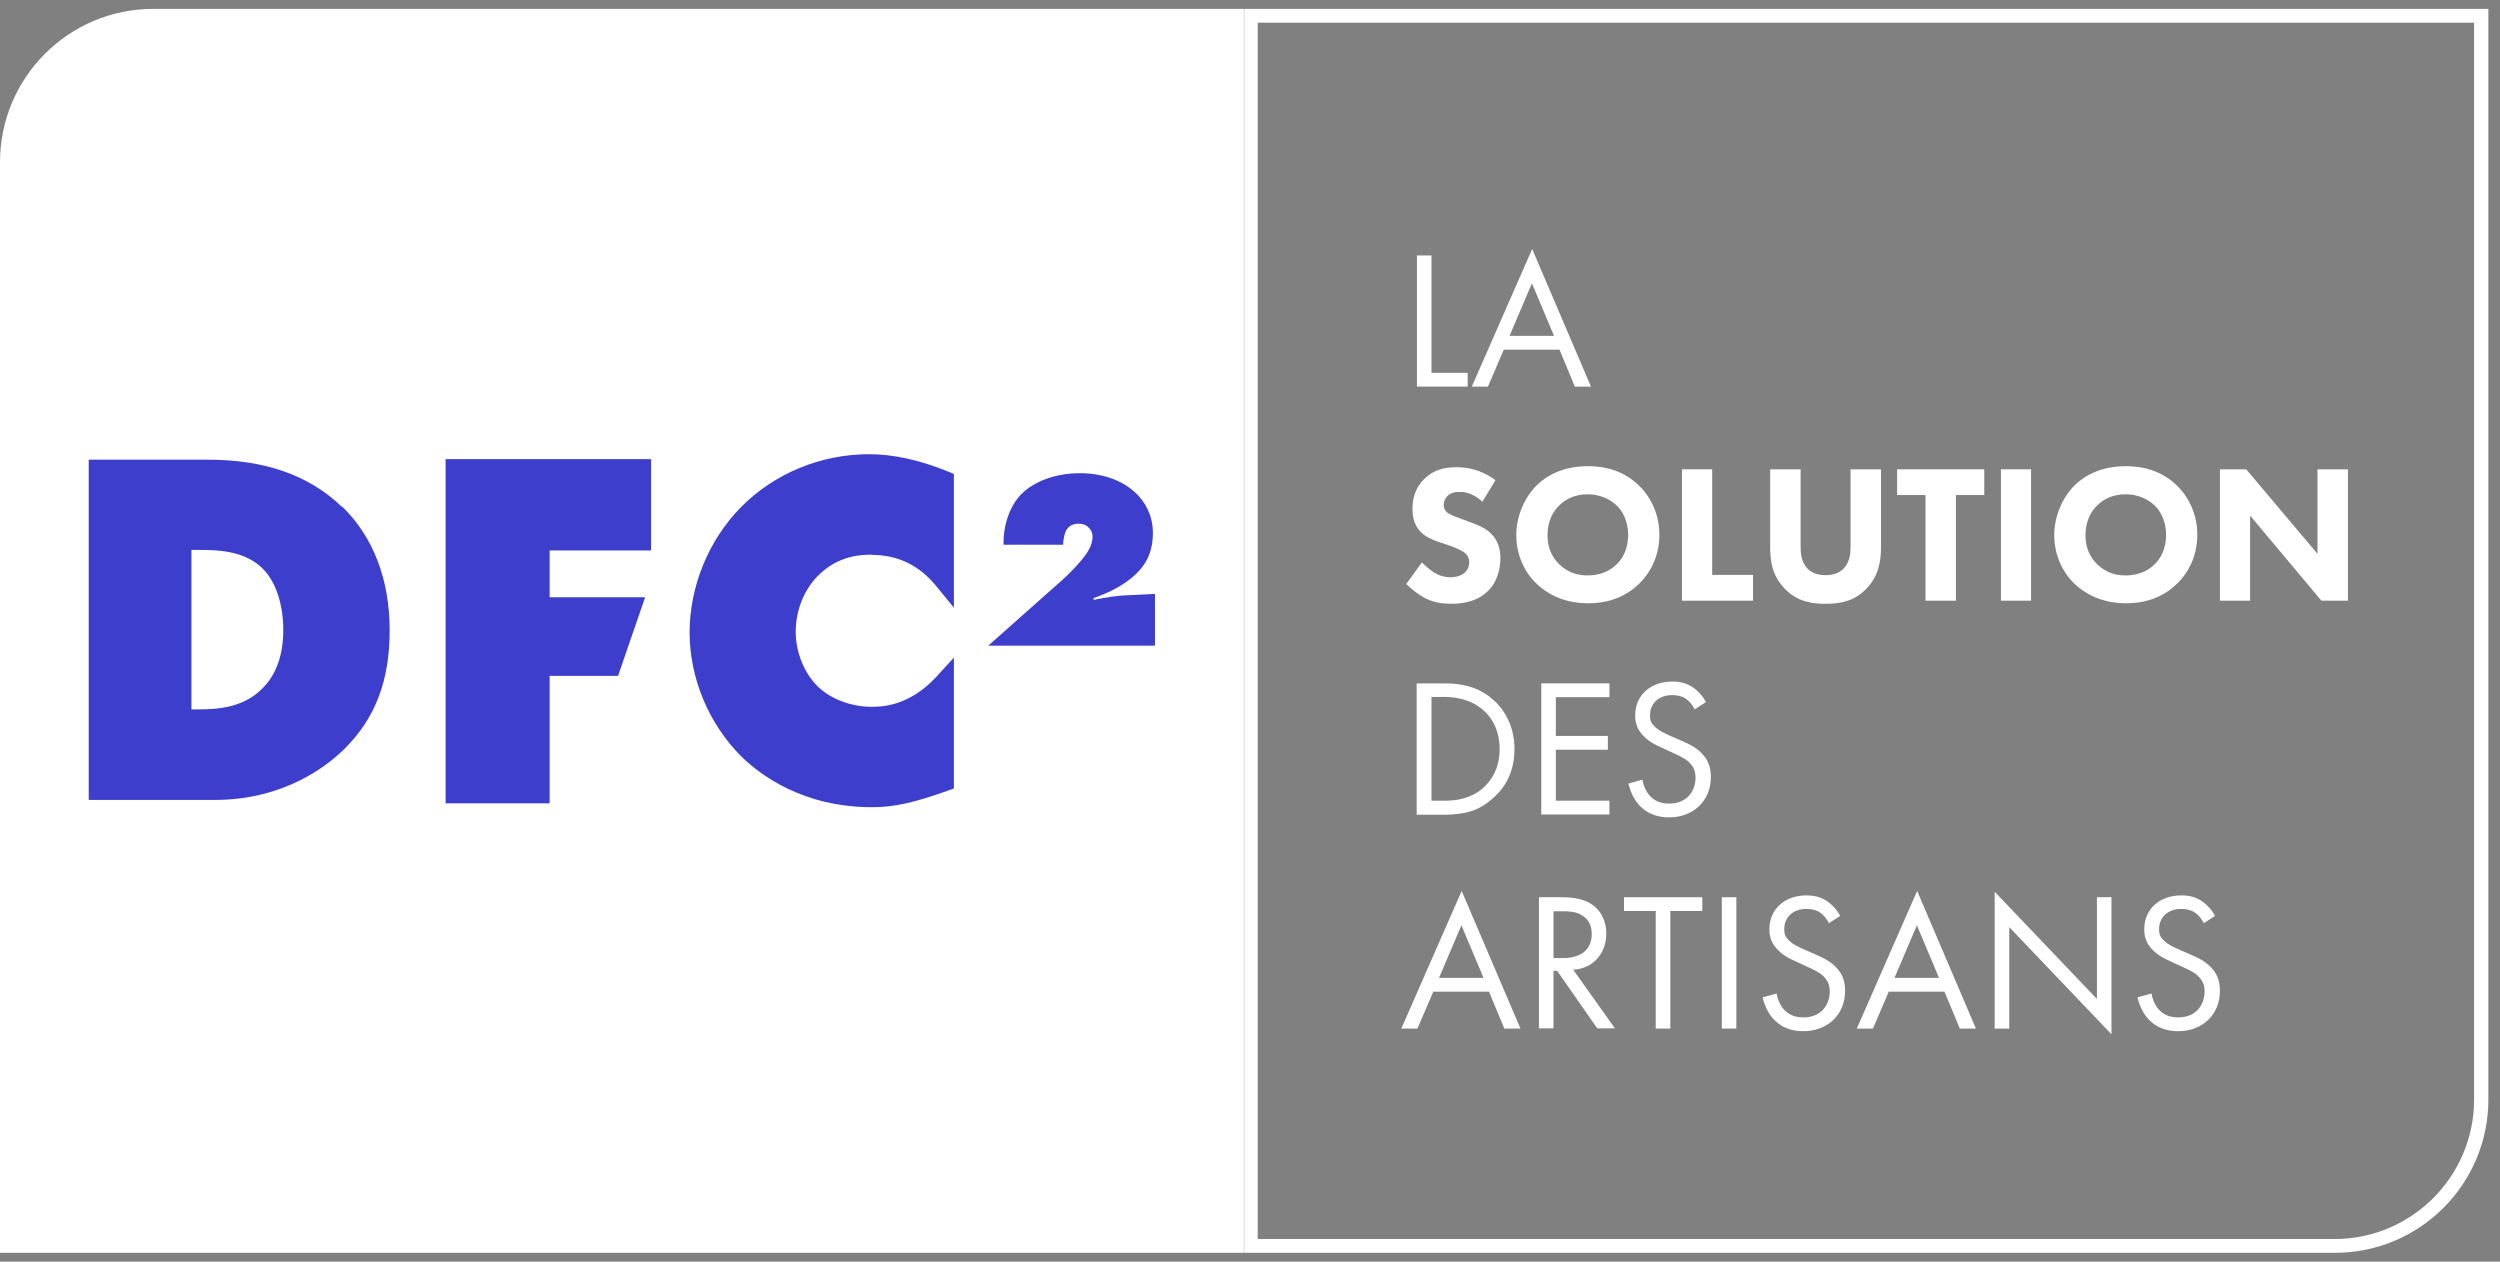
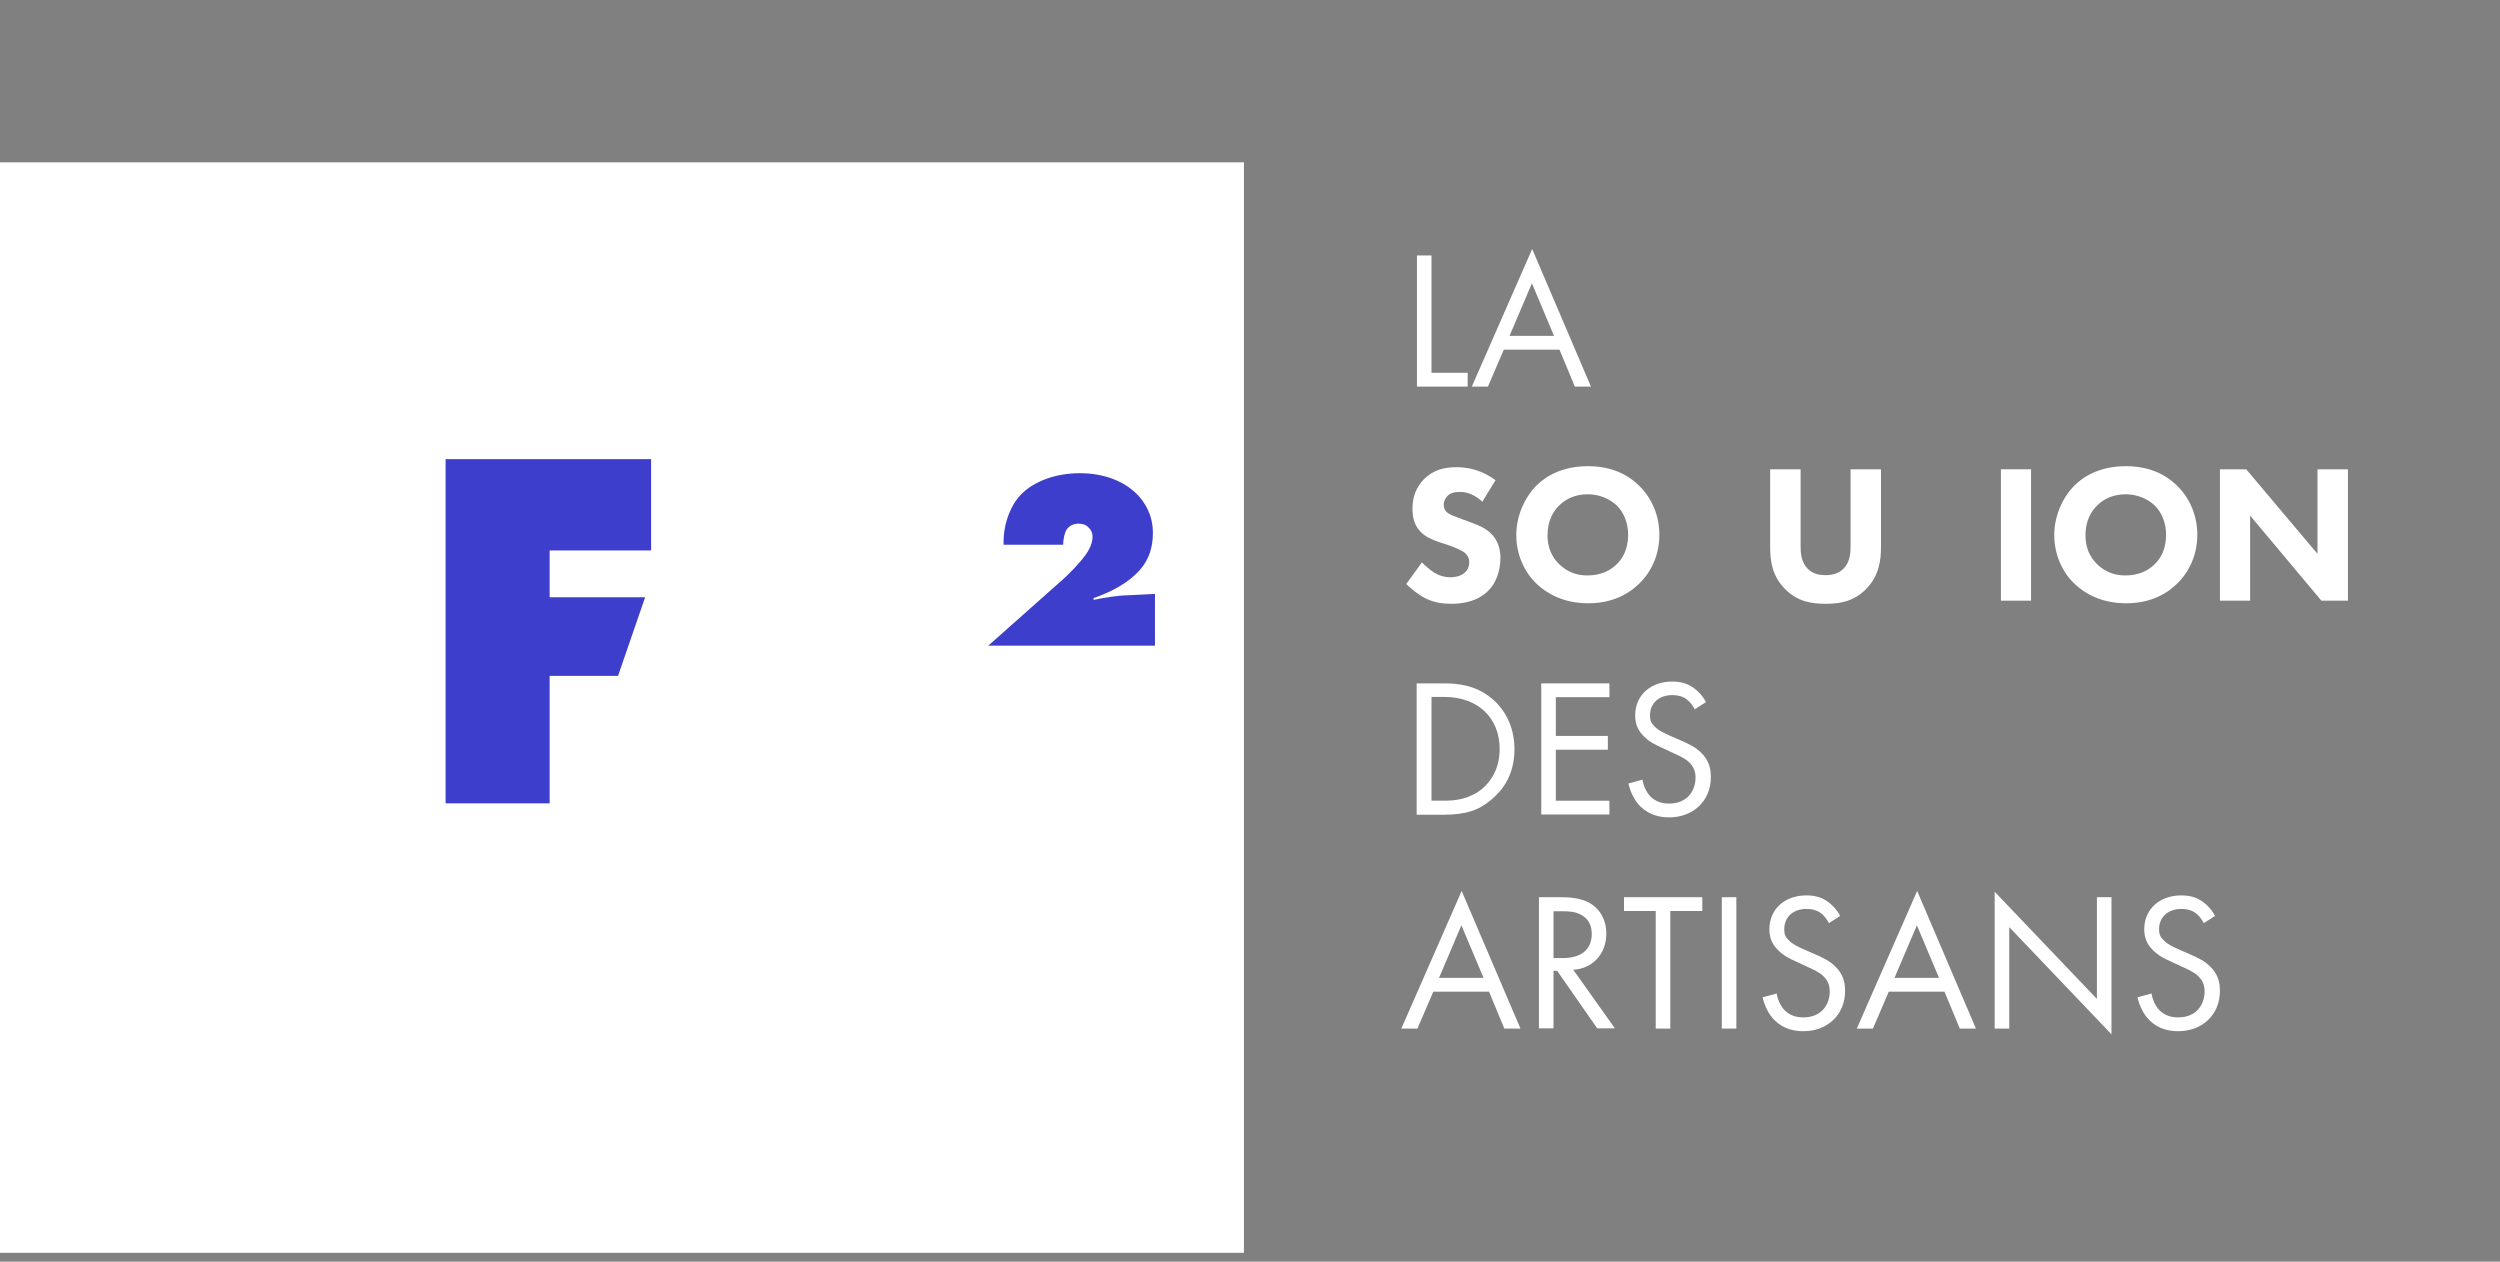
<svg xmlns="http://www.w3.org/2000/svg" width="107" height="54" viewBox="0 0 107 54" fill="none">
  <rect x="0" y="0" width="107" height="54" fill="#808080" stroke="none" />
  <g clip-path="url(#clip0_889_1705)">
-     <path d="M53.24 53.62H0V6.949C0 3.319 2.939 0.38 6.558 0.38H53.24V53.62Z" fill="white" />
-     <path d="M105.891 0.97V47.063C105.891 50.358 103.208 53.03 99.924 53.03H53.831V0.97H105.891ZM106.492 0.38H53.252V53.62H99.935C103.564 53.62 106.503 50.681 106.503 47.051V0.38H106.492Z" fill="white" />
+     <path d="M53.24 53.62H0V6.949H53.24V53.62Z" fill="white" />
    <path d="M61.268 10.934V15.956H62.816V16.546H60.645V10.934H61.268Z" fill="white" />
    <path d="M66.757 14.965H64.363L63.684 16.546H62.994L65.577 10.656L68.093 16.546H67.403L66.746 14.965H66.757ZM66.512 14.375L65.566 12.126L64.608 14.375H66.512Z" fill="white" />
    <path d="M63.428 21.456C63.005 21.077 62.648 21.055 62.481 21.055C62.303 21.055 62.081 21.077 61.936 21.244C61.858 21.333 61.791 21.456 61.791 21.6C61.791 21.745 61.836 21.834 61.914 21.912C62.047 22.035 62.237 22.09 62.615 22.235L63.038 22.391C63.283 22.48 63.584 22.613 63.806 22.825C64.129 23.137 64.218 23.538 64.218 23.872C64.218 24.451 64.018 24.963 63.717 25.263C63.216 25.787 62.493 25.842 62.125 25.842C61.724 25.842 61.368 25.787 61.012 25.608C60.722 25.464 60.4 25.208 60.188 24.996L60.856 24.072C61.001 24.217 61.223 24.406 61.379 24.506C61.602 24.64 61.825 24.707 62.092 24.707C62.259 24.707 62.493 24.673 62.682 24.517C62.793 24.428 62.882 24.272 62.882 24.061C62.882 23.872 62.804 23.76 62.693 23.66C62.537 23.538 62.192 23.404 62.036 23.348L61.569 23.192C61.312 23.103 61.001 22.981 60.789 22.747C60.489 22.435 60.455 22.035 60.455 21.767C60.455 21.266 60.611 20.854 60.945 20.509C61.346 20.108 61.813 19.997 62.337 19.997C62.726 19.997 63.35 20.064 64.007 20.554L63.428 21.5V21.456Z" fill="white" />
    <path d="M70.141 20.776C70.676 21.288 71.021 22.035 71.021 22.892C71.021 23.638 70.754 24.406 70.141 24.996C69.618 25.497 68.917 25.82 67.97 25.82C66.913 25.82 66.2 25.397 65.777 24.996C65.243 24.495 64.897 23.738 64.897 22.903C64.897 22.068 65.265 21.277 65.766 20.776C66.144 20.398 66.846 19.953 67.959 19.953C68.839 19.953 69.562 20.22 70.13 20.765M66.734 21.634C66.49 21.867 66.234 22.279 66.234 22.903C66.234 23.415 66.4 23.827 66.746 24.161C67.113 24.506 67.514 24.629 67.948 24.629C68.516 24.629 68.928 24.417 69.195 24.15C69.418 23.938 69.685 23.538 69.685 22.892C69.685 22.313 69.451 21.879 69.195 21.634C68.917 21.366 68.471 21.155 67.959 21.155C67.447 21.155 67.035 21.333 66.734 21.634Z" fill="white" />
-     <path d="M73.281 20.086V24.606H75.029V25.709H71.99V20.086H73.281Z" fill="white" />
    <path d="M80.506 23.415C80.506 23.95 80.439 24.617 79.883 25.197C79.348 25.753 78.725 25.842 78.135 25.842C77.545 25.842 76.921 25.753 76.387 25.197C75.83 24.629 75.763 23.961 75.763 23.415V20.086H77.066V23.382C77.066 23.627 77.077 24.039 77.356 24.328C77.589 24.573 77.89 24.617 78.135 24.617C78.38 24.617 78.692 24.562 78.914 24.328C79.192 24.039 79.204 23.627 79.204 23.382V20.086H80.506V23.415Z" fill="white" />
-     <path d="M83.713 21.188V25.709H82.411V21.188H81.197V20.086H84.927V21.188H83.713Z" fill="white" />
    <path d="M86.93 20.086H85.639V25.709H86.93V20.086Z" fill="white" />
    <path d="M93.165 20.776C93.7 21.288 94.045 22.035 94.045 22.892C94.045 23.638 93.778 24.406 93.165 24.996C92.642 25.497 91.941 25.82 90.995 25.82C89.937 25.82 89.224 25.397 88.801 24.996C88.267 24.495 87.922 23.738 87.922 22.903C87.922 22.068 88.289 21.277 88.79 20.776C89.169 20.398 89.87 19.953 90.983 19.953C91.863 19.953 92.587 20.22 93.154 20.765M89.759 21.634C89.514 21.867 89.258 22.279 89.258 22.903C89.258 23.415 89.425 23.827 89.77 24.161C90.137 24.506 90.538 24.629 90.972 24.629C91.54 24.629 91.952 24.417 92.219 24.15C92.442 23.938 92.709 23.538 92.709 22.892C92.709 22.313 92.475 21.879 92.219 21.634C91.941 21.366 91.496 21.155 90.983 21.155C90.471 21.155 90.059 21.333 89.759 21.634Z" fill="white" />
    <path d="M95.013 25.709V20.086H96.138L99.189 23.705V20.086H100.491V25.709H99.356L96.305 22.068V25.709H95.013Z" fill="white" />
    <path d="M60.644 29.249H61.791C62.359 29.249 63.149 29.305 63.862 29.906C64.374 30.34 64.819 31.053 64.819 32.066C64.819 33.246 64.24 33.881 63.828 34.226C63.316 34.66 62.782 34.871 61.769 34.871H60.633V29.249H60.644ZM61.268 34.27H61.813C62.259 34.27 62.871 34.215 63.428 33.769C63.851 33.413 64.185 32.856 64.185 32.055C64.185 30.707 63.238 29.828 61.813 29.828H61.268V34.27Z" fill="white" />
    <path d="M68.883 29.839H66.59V31.498H68.816V32.088H66.59V34.27H68.883V34.86H65.966V29.249H68.883V29.839Z" fill="white" />
    <path d="M72.535 30.362C72.457 30.206 72.335 30.039 72.201 29.939C72.09 29.85 71.889 29.75 71.567 29.75C71.01 29.75 70.62 30.095 70.62 30.618C70.62 30.841 70.676 30.963 70.832 31.108C70.999 31.275 71.21 31.364 71.422 31.465L71.956 31.698C72.29 31.843 72.591 31.988 72.825 32.233C73.114 32.522 73.225 32.845 73.225 33.257C73.225 34.292 72.457 34.983 71.444 34.983C71.077 34.983 70.609 34.905 70.219 34.526C69.941 34.259 69.774 33.869 69.696 33.535L70.297 33.368C70.342 33.658 70.475 33.914 70.631 34.081C70.876 34.326 71.154 34.393 71.444 34.393C72.212 34.393 72.569 33.847 72.569 33.279C72.569 33.023 72.491 32.812 72.29 32.622C72.134 32.467 71.912 32.366 71.622 32.233L71.121 31.999C70.898 31.899 70.62 31.776 70.375 31.531C70.13 31.297 69.986 31.03 69.986 30.618C69.986 29.75 70.653 29.171 71.567 29.171C71.912 29.171 72.19 29.238 72.468 29.427C72.691 29.583 72.891 29.806 73.014 30.051L72.513 30.373L72.535 30.362Z" fill="white" />
    <path d="M63.74 42.442H61.346L60.667 44.023H59.977L62.559 38.133L65.076 44.023H64.385L63.729 42.442H63.74ZM63.495 41.852L62.548 39.603L61.591 41.852H63.495Z" fill="white" />
    <path d="M66.779 38.401C67.158 38.401 67.725 38.423 68.138 38.712C68.472 38.935 68.75 39.358 68.75 39.959C68.75 40.817 68.182 41.451 67.336 41.507L69.117 44.012H68.36L66.646 41.551H66.49V44.012H65.866V38.401H66.768H66.779ZM66.501 41.006H66.891C67.67 41.006 68.126 40.639 68.126 39.982C68.126 39.67 68.037 39.358 67.681 39.158C67.425 39.013 67.147 39.002 66.868 39.002H66.49V41.017L66.501 41.006Z" fill="white" />
    <path d="M71.489 38.991V44.023H70.865V38.991H69.507V38.401H72.858V38.991H71.489Z" fill="white" />
    <path d="M74.316 38.401H73.693V44.023H74.316V38.401Z" fill="white" />
    <path d="M78.279 39.514C78.201 39.358 78.079 39.191 77.945 39.091C77.834 39.002 77.634 38.902 77.311 38.902C76.754 38.902 76.365 39.247 76.365 39.77C76.365 39.993 76.42 40.115 76.576 40.26C76.743 40.427 76.955 40.516 77.166 40.616L77.701 40.85C78.034 40.995 78.335 41.14 78.569 41.385C78.858 41.674 78.97 41.997 78.97 42.409C78.97 43.444 78.201 44.135 77.188 44.135C76.821 44.135 76.353 44.057 75.964 43.678C75.685 43.411 75.518 43.021 75.44 42.687L76.042 42.52C76.086 42.81 76.22 43.066 76.376 43.233C76.621 43.478 76.899 43.544 77.188 43.544C77.957 43.544 78.313 42.999 78.313 42.431C78.313 42.175 78.235 41.964 78.034 41.774C77.879 41.618 77.656 41.518 77.367 41.385L76.865 41.151C76.643 41.051 76.365 40.928 76.12 40.683C75.875 40.449 75.73 40.182 75.73 39.77C75.73 38.902 76.398 38.323 77.311 38.323C77.656 38.323 77.934 38.39 78.213 38.579C78.435 38.735 78.636 38.958 78.758 39.202L78.257 39.525L78.279 39.514Z" fill="white" />
    <path d="M83.234 42.442H80.84L80.161 44.023H79.471L82.054 38.133L84.57 44.023H83.88L83.223 42.442H83.234ZM82.989 41.852L82.043 39.603L81.085 41.852H82.989Z" fill="white" />
    <path d="M85.372 44.023V38.167L89.748 42.754V38.401H90.371V44.268L85.996 39.681V44.023H85.372Z" fill="white" />
    <path d="M94.323 39.514C94.245 39.358 94.123 39.191 93.989 39.091C93.878 39.002 93.677 38.902 93.355 38.902C92.798 38.902 92.408 39.247 92.408 39.77C92.408 39.993 92.464 40.115 92.62 40.26C92.787 40.427 92.998 40.516 93.21 40.616L93.744 40.85C94.078 40.995 94.379 41.14 94.613 41.385C94.902 41.674 95.013 41.997 95.013 42.409C95.013 43.444 94.245 44.135 93.232 44.135C92.865 44.135 92.397 44.057 92.007 43.678C91.729 43.411 91.562 43.021 91.484 42.687L92.085 42.52C92.13 42.81 92.263 43.066 92.419 43.233C92.664 43.478 92.943 43.544 93.232 43.544C94 43.544 94.357 42.999 94.357 42.431C94.357 42.175 94.279 41.964 94.078 41.774C93.922 41.618 93.7 41.518 93.41 41.385L92.909 41.151C92.687 41.051 92.408 40.928 92.163 40.683C91.918 40.449 91.774 40.182 91.774 39.77C91.774 38.902 92.442 38.323 93.355 38.323C93.7 38.323 93.978 38.39 94.256 38.579C94.479 38.735 94.68 38.958 94.802 39.202L94.301 39.525L94.323 39.514Z" fill="white" />
-     <path d="M14.63 21.689C13.227 20.342 11.345 19.674 8.885 19.674H3.797V34.237H9.196C12.236 34.237 14.095 32.7 14.763 32.032C16.066 30.73 16.678 29.127 16.678 26.978C16.678 24.829 15.988 22.981 14.641 21.678M8.194 23.538H8.64C9.497 23.538 10.477 23.627 11.189 24.284C11.79 24.84 12.124 25.831 12.124 26.978C12.124 28.336 11.623 29.093 11.2 29.494C10.421 30.262 9.397 30.362 8.495 30.362H8.194V23.526V23.538Z" fill="#3E3ECC" />
-     <path d="M37.297 23.749C38.433 23.749 39.346 24.194 40.08 25.096L40.826 26.009V20.287L40.559 20.175C39.357 19.685 38.221 19.44 37.197 19.44C35.126 19.44 33.133 20.264 31.708 21.712C30.327 23.114 29.515 25.107 29.515 27.067C29.515 29.026 30.338 30.986 31.719 32.366C32.543 33.179 34.38 34.548 37.319 34.548C38.266 34.548 39.112 34.359 40.548 33.847L40.826 33.747V28.147L40.092 28.948C38.9 30.251 37.698 30.251 37.297 30.251C36.451 30.251 35.582 29.928 35.037 29.416C34.436 28.848 34.057 27.935 34.057 27.044C34.057 26.076 34.447 25.152 35.115 24.54C35.716 23.994 36.406 23.738 37.297 23.738" fill="#3E3ECC" />
    <path d="M49.456 27.635H42.297L45.258 25.007C45.603 24.707 45.859 24.473 46.271 23.994C46.494 23.727 46.761 23.371 46.761 22.97C46.761 22.814 46.706 22.68 46.583 22.569C46.461 22.447 46.316 22.413 46.149 22.413C45.893 22.413 45.748 22.547 45.681 22.625C45.559 22.78 45.503 23.114 45.503 23.315H42.953C42.931 22.458 43.232 21.678 43.655 21.211C44.234 20.587 45.203 20.253 46.216 20.253C47.296 20.253 48.142 20.621 48.676 21.166C48.988 21.489 49.344 22.023 49.344 22.814C49.344 23.504 49.133 24.094 48.587 24.595C48.03 25.13 47.229 25.453 46.806 25.597V25.675C47.285 25.575 47.819 25.486 48.331 25.475L49.433 25.419V27.635H49.456Z" fill="#3E3ECC" />
    <path d="M27.867 23.56V19.652H19.072V34.382H23.525V28.926H26.453L27.611 25.564H23.525V23.56H27.867Z" fill="#3E3ECC" />
  </g>
  <defs>
    <clipPath id="clip0_889_1705">
      <rect width="106.492" height="53.24" fill="white" transform="translate(0 0.38)" />
    </clipPath>
  </defs>
</svg>